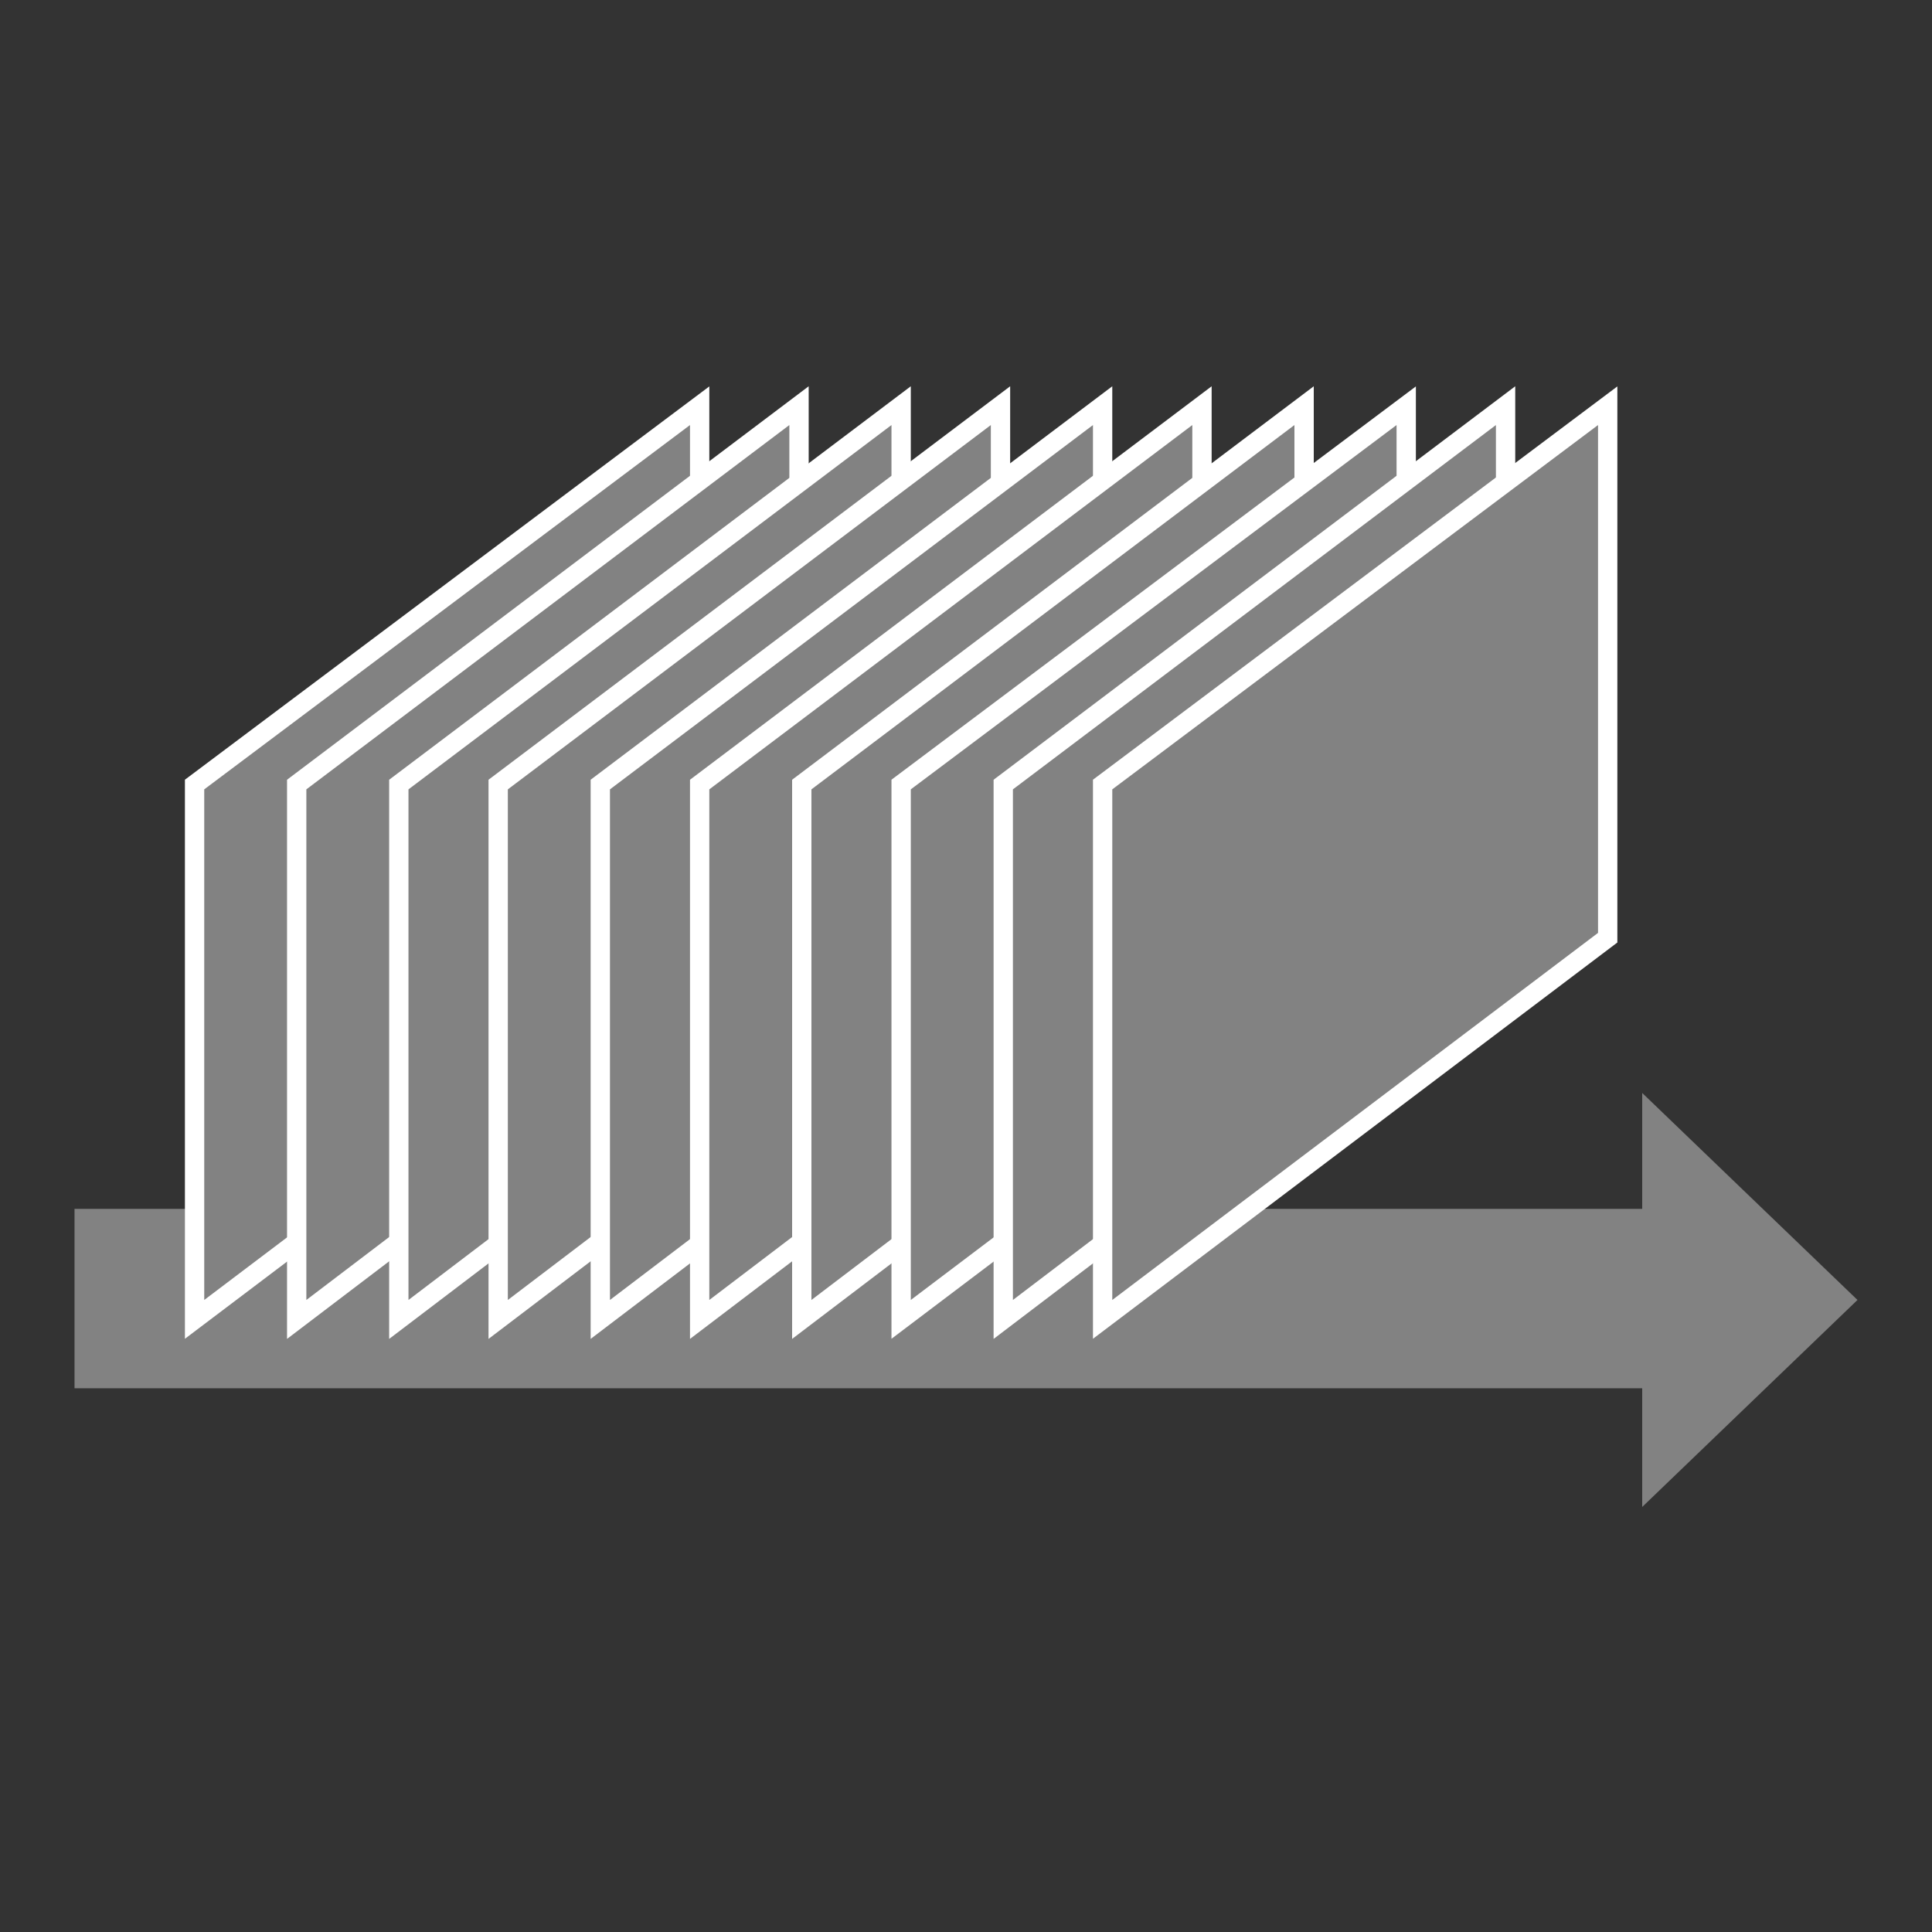
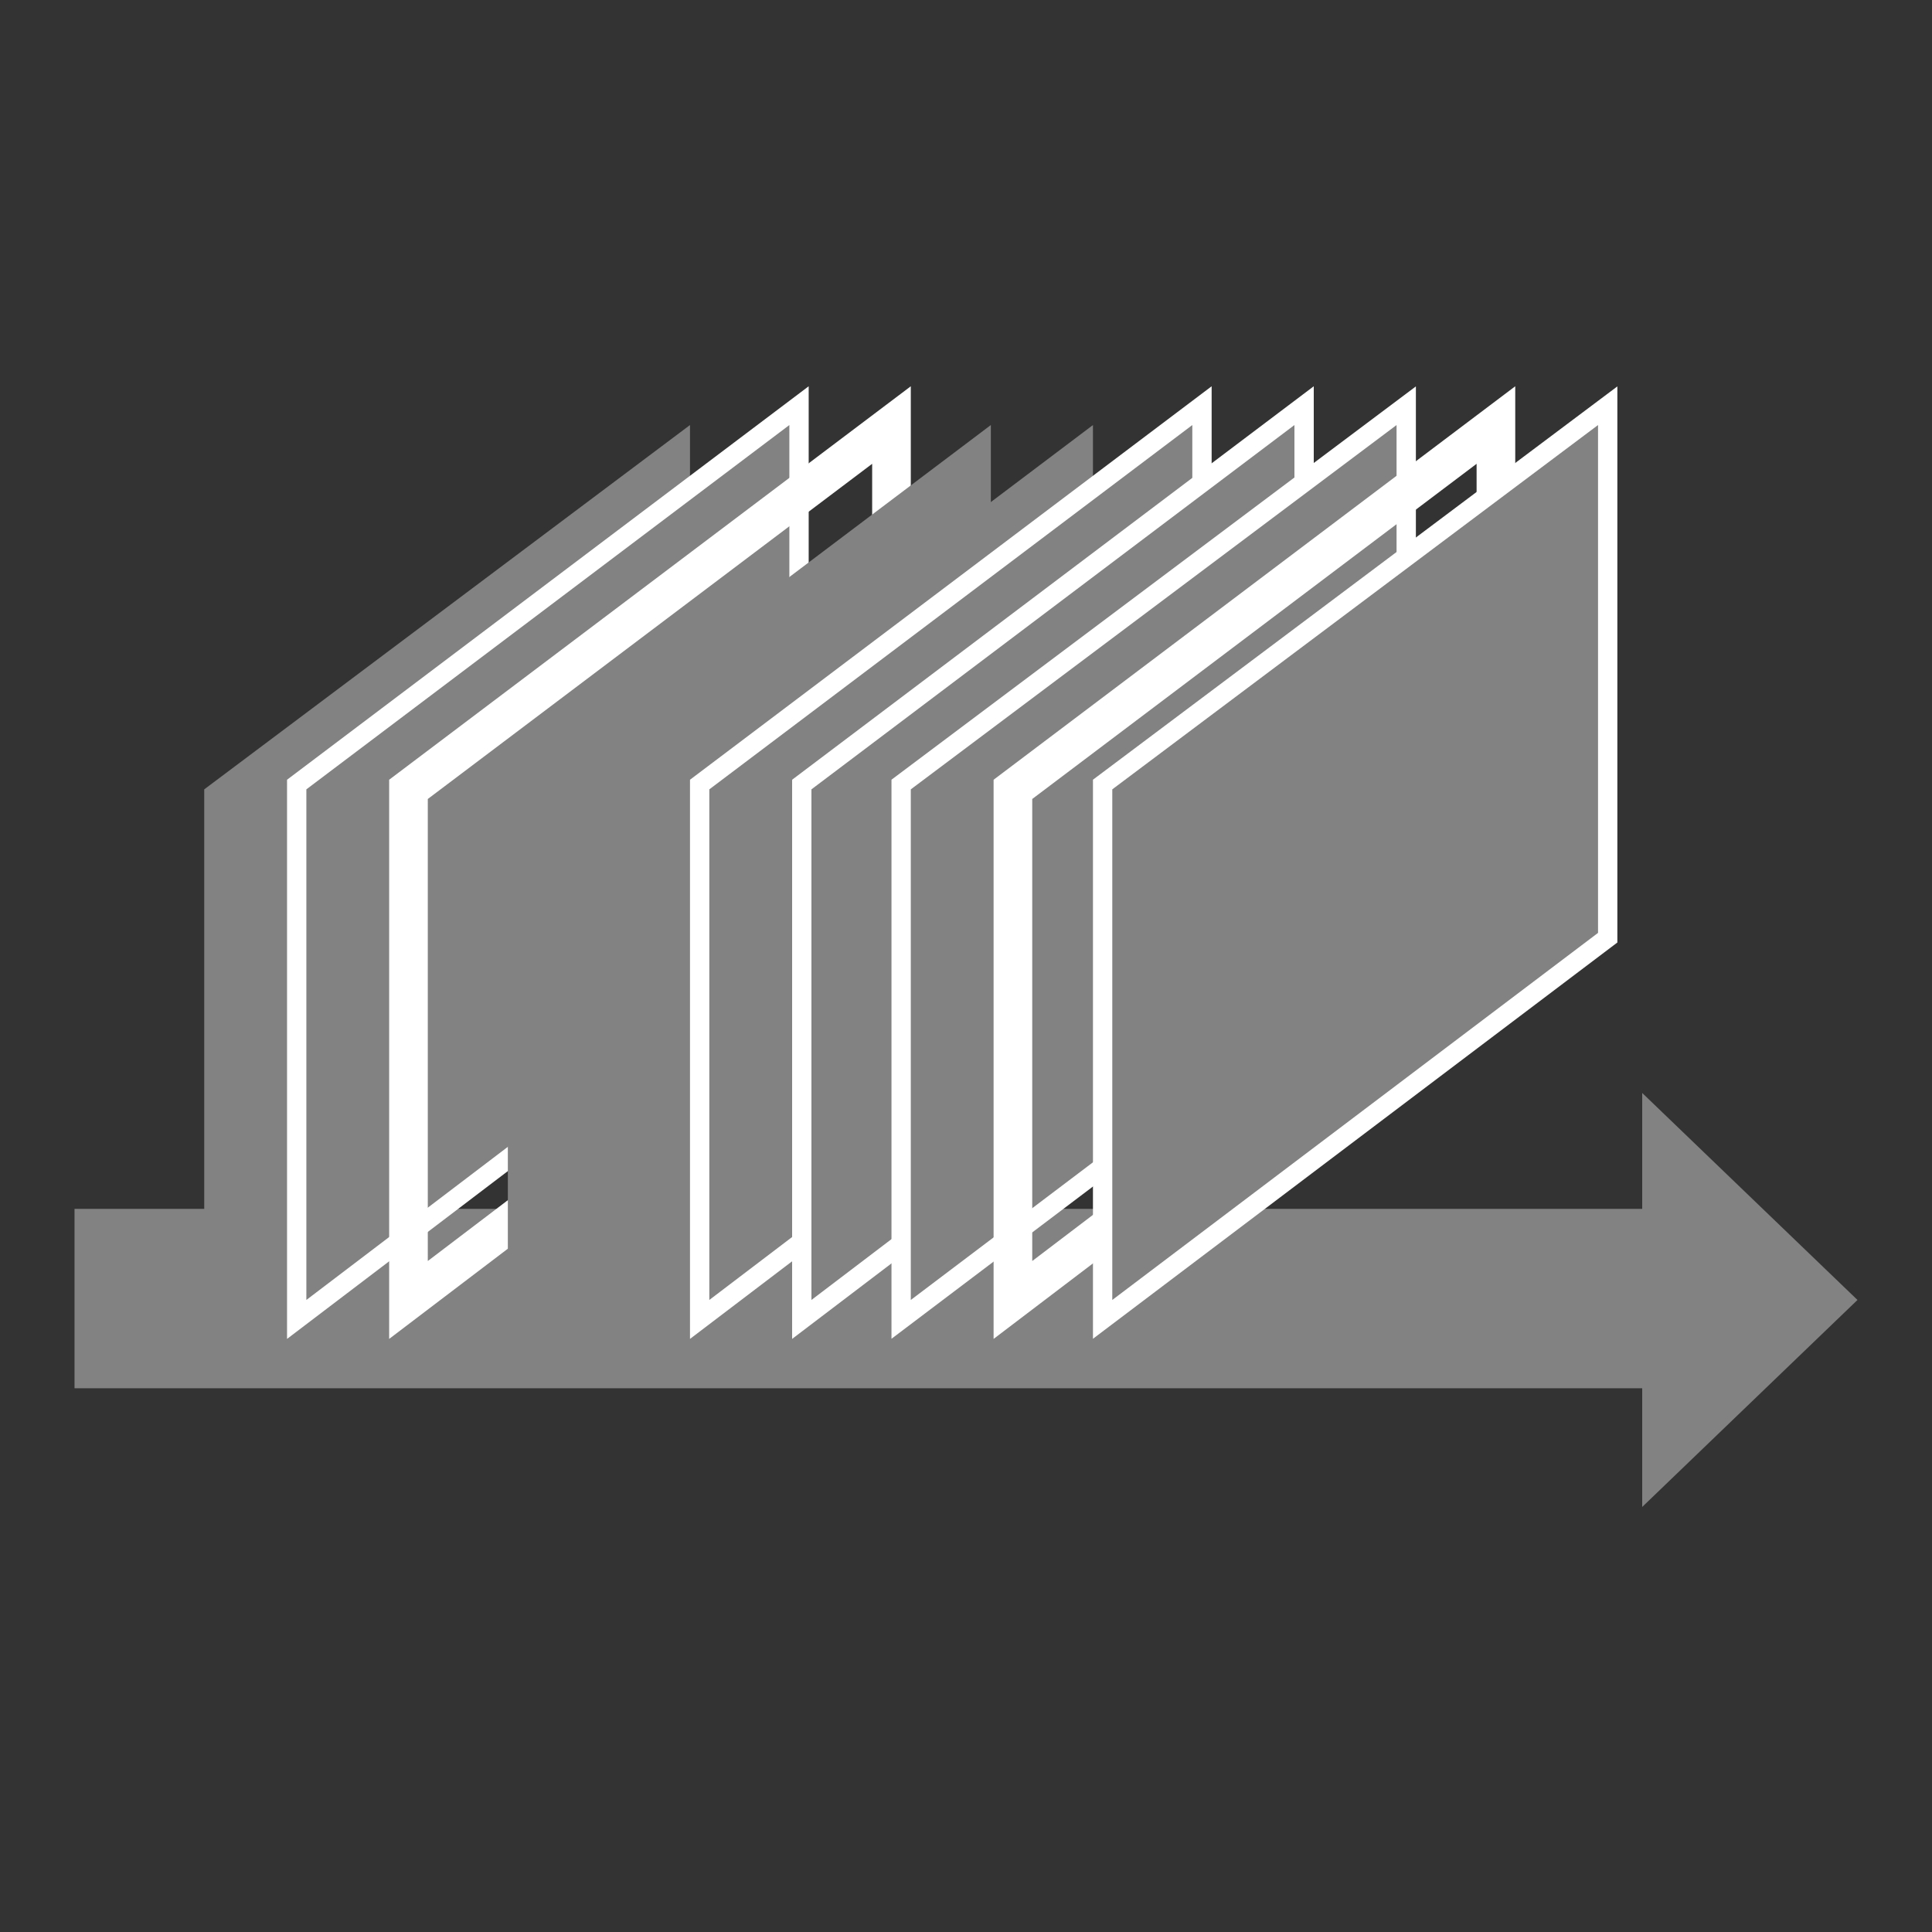
<svg xmlns="http://www.w3.org/2000/svg" id="_レイヤー_1" version="1.1" viewBox="0 0 70 70">
  <rect x="0" y="0" width="70" height="70" fill="#333333" stroke="none" />
  <defs>
    <style>
      .st0 {
        fill: #828282;
      }

      .st1 {
        fill: none;
        stroke: #fff;
        stroke-miterlimit: 10;
        stroke-width: 1.4px;
      }
    </style>
  </defs>
  <polygon class="st0" points="67.3 47.1 59.5 39.6 59.5 43.8 2.7 43.8 2.7 50.3 59.5 50.3 59.5 54.6 67.3 47.1" />
  <g>
    <g>
-       <polygon class="st1" points="7.4 28.6 25 15.4 25 33.8 7.4 47.1 7.4 28.6" />
      <polygon class="st0" points="7.4 28.6 25 15.4 25 33.8 7.4 47.1 7.4 28.6" />
    </g>
    <g>
      <polygon class="st1" points="11.1 28.6 28.6 15.4 28.6 33.8 11.1 47.1 11.1 28.6" />
      <polygon class="st0" points="11.1 28.6 28.6 15.4 28.6 33.8 11.1 47.1 11.1 28.6" />
    </g>
    <g>
      <polygon class="st1" points="14.8 28.6 32.3 15.4 32.3 33.8 14.8 47.1 14.8 28.6" />
-       <polygon class="st0" points="14.8 28.6 32.3 15.4 32.3 33.8 14.8 47.1 14.8 28.6" />
    </g>
    <g>
-       <polygon class="st1" points="18.4 28.6 35.9 15.4 35.9 33.8 18.4 47.1 18.4 28.6" />
      <polygon class="st0" points="18.4 28.6 35.9 15.4 35.9 33.8 18.4 47.1 18.4 28.6" />
    </g>
    <g>
-       <polygon class="st1" points="22.1 28.6 39.6 15.4 39.6 33.8 22.1 47.1 22.1 28.6" />
      <polygon class="st0" points="22.1 28.6 39.6 15.4 39.6 33.8 22.1 47.1 22.1 28.6" />
    </g>
    <g>
      <polygon class="st1" points="25.7 28.6 43.2 15.4 43.2 33.8 25.7 47.1 25.7 28.6" />
      <polygon class="st0" points="25.7 28.6 43.2 15.4 43.2 33.8 25.7 47.1 25.7 28.6" />
    </g>
    <g>
      <polygon class="st1" points="29.4 28.6 46.9 15.4 46.9 33.8 29.4 47.1 29.4 28.6" />
      <polygon class="st0" points="29.4 28.6 46.9 15.4 46.9 33.8 29.4 47.1 29.4 28.6" />
    </g>
    <g>
      <polygon class="st1" points="33 28.6 50.6 15.4 50.6 33.8 33 47.1 33 28.6" />
      <polygon class="st0" points="33 28.6 50.6 15.4 50.6 33.8 33 47.1 33 28.6" />
    </g>
    <g>
      <polygon class="st1" points="36.7 28.6 54.2 15.4 54.2 33.8 36.7 47.1 36.7 28.6" />
-       <polygon class="st0" points="36.7 28.6 54.2 15.4 54.2 33.8 36.7 47.1 36.7 28.6" />
    </g>
    <g>
      <polygon class="st1" points="40.3 28.6 57.9 15.4 57.9 33.8 40.3 47.1 40.3 28.6" />
      <polygon class="st0" points="40.3 28.6 57.9 15.4 57.9 33.8 40.3 47.1 40.3 28.6" />
    </g>
  </g>
</svg>